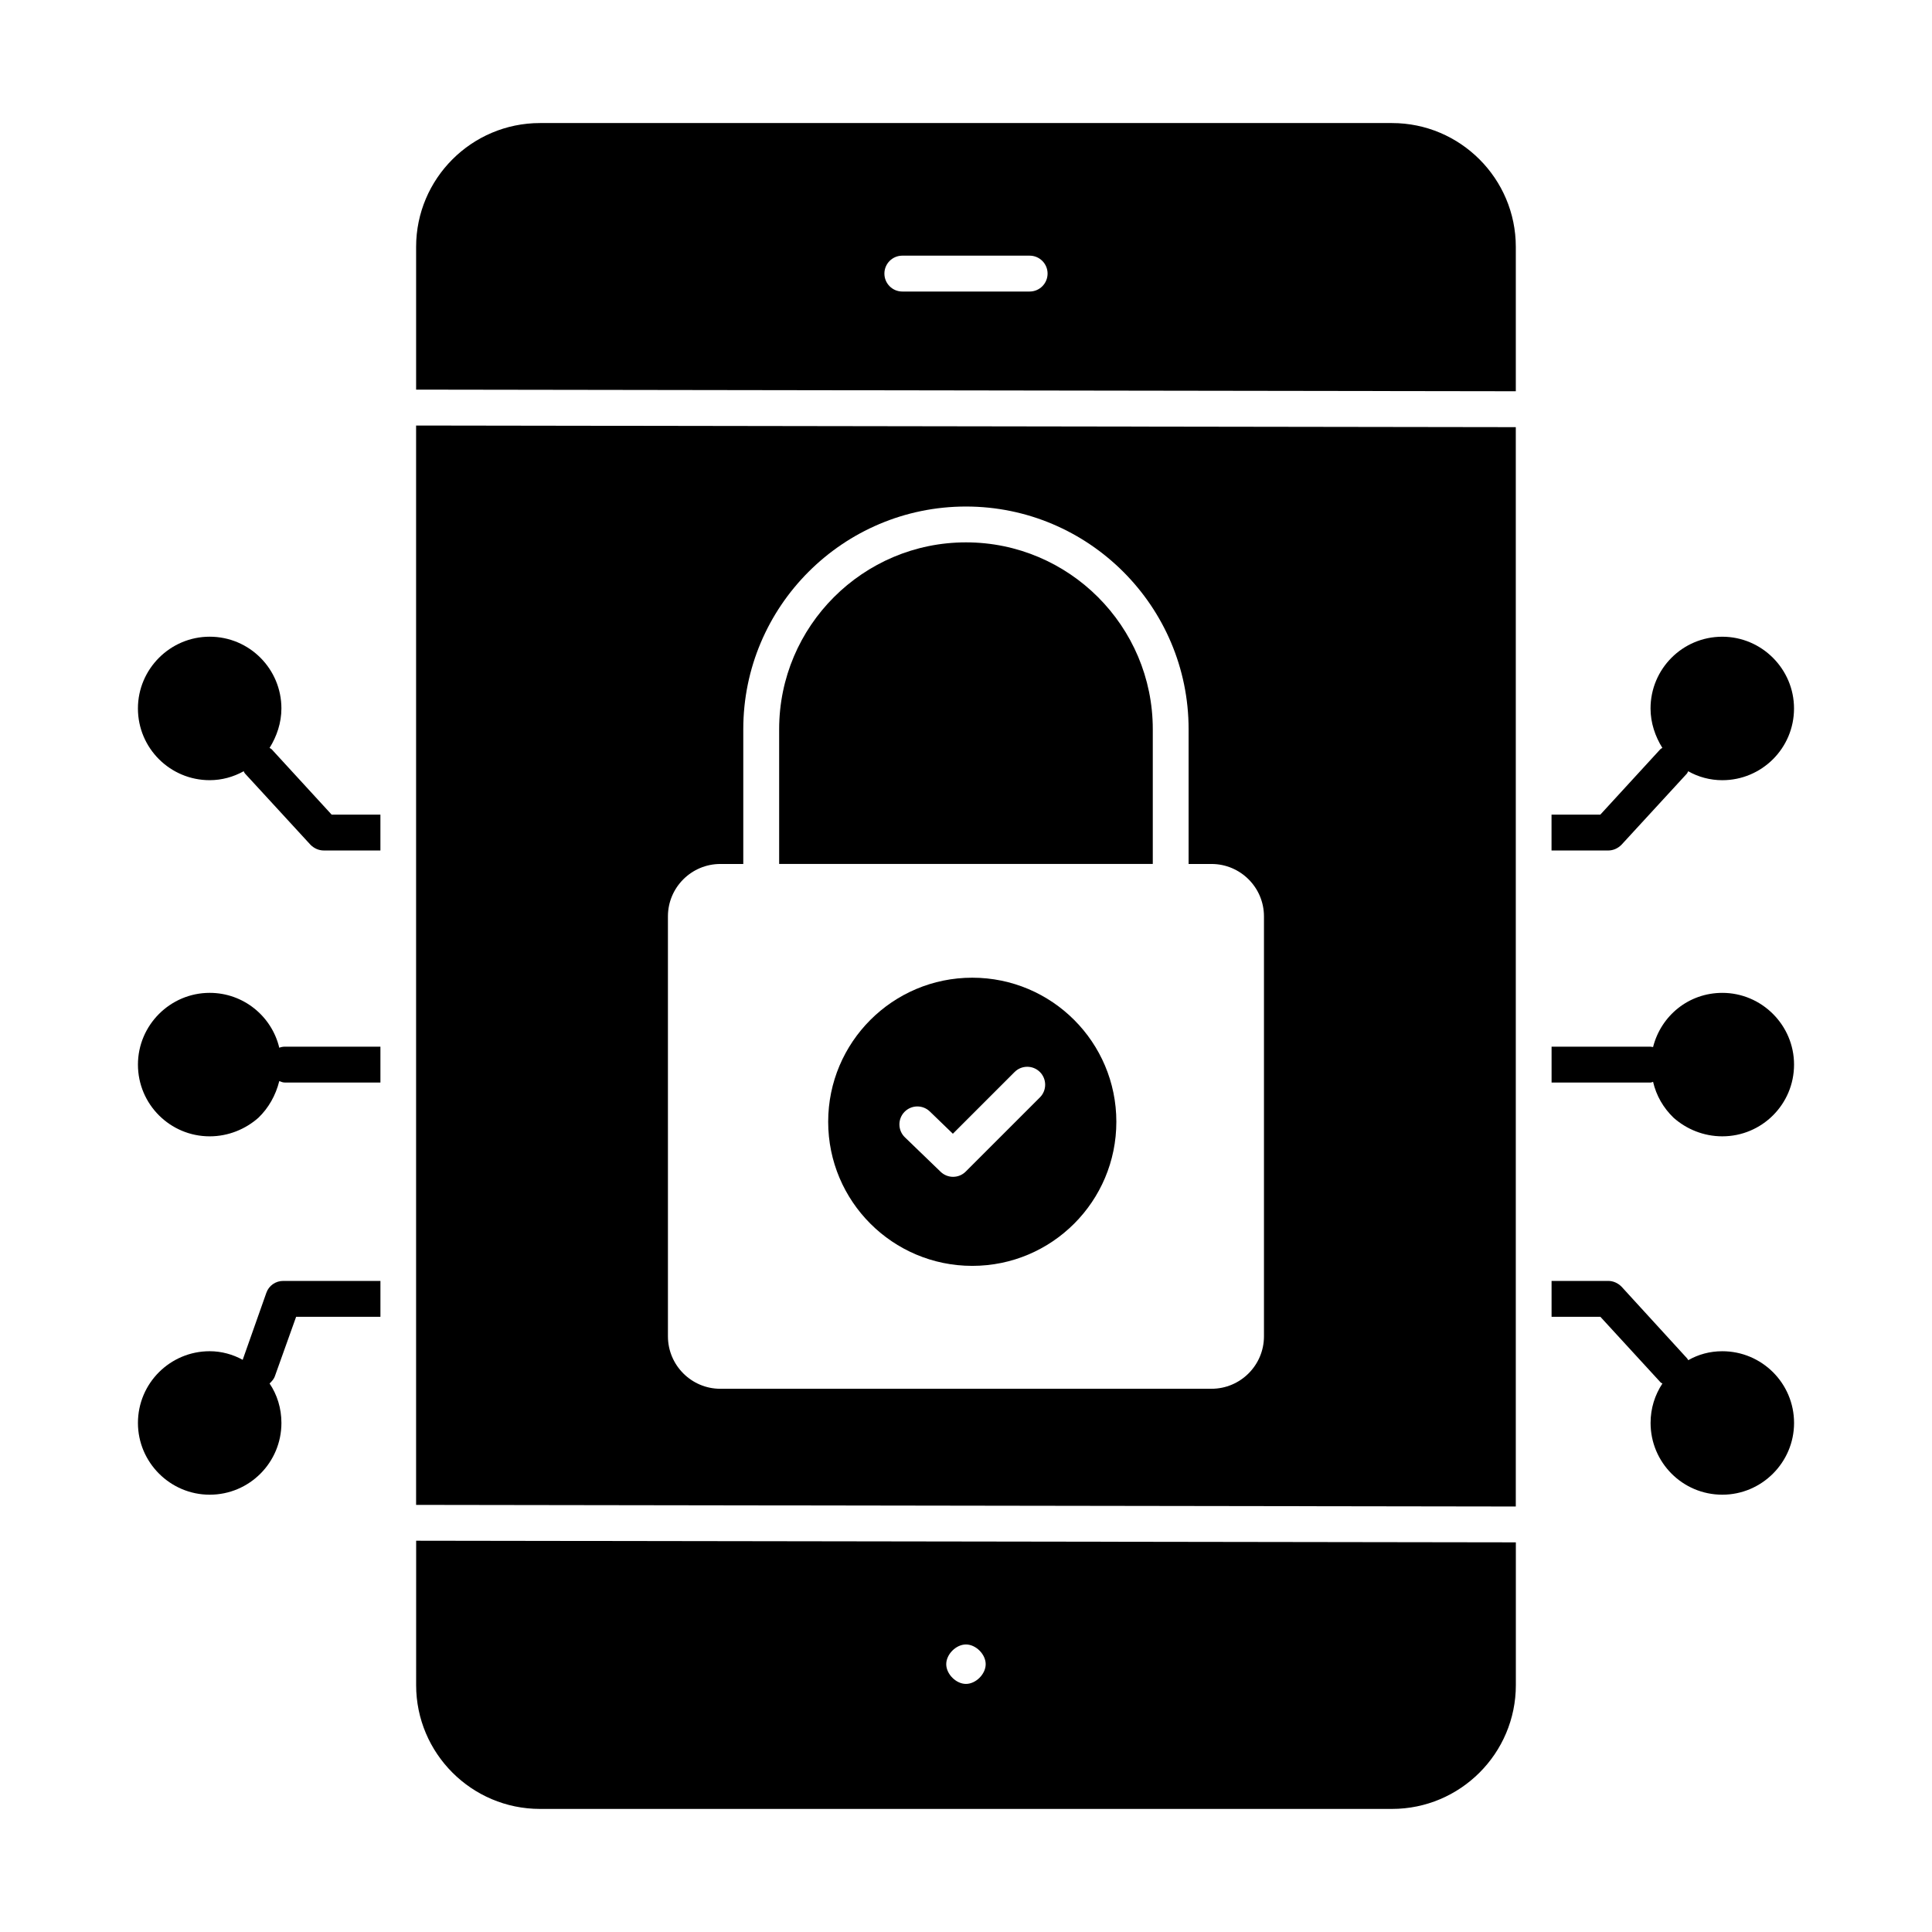
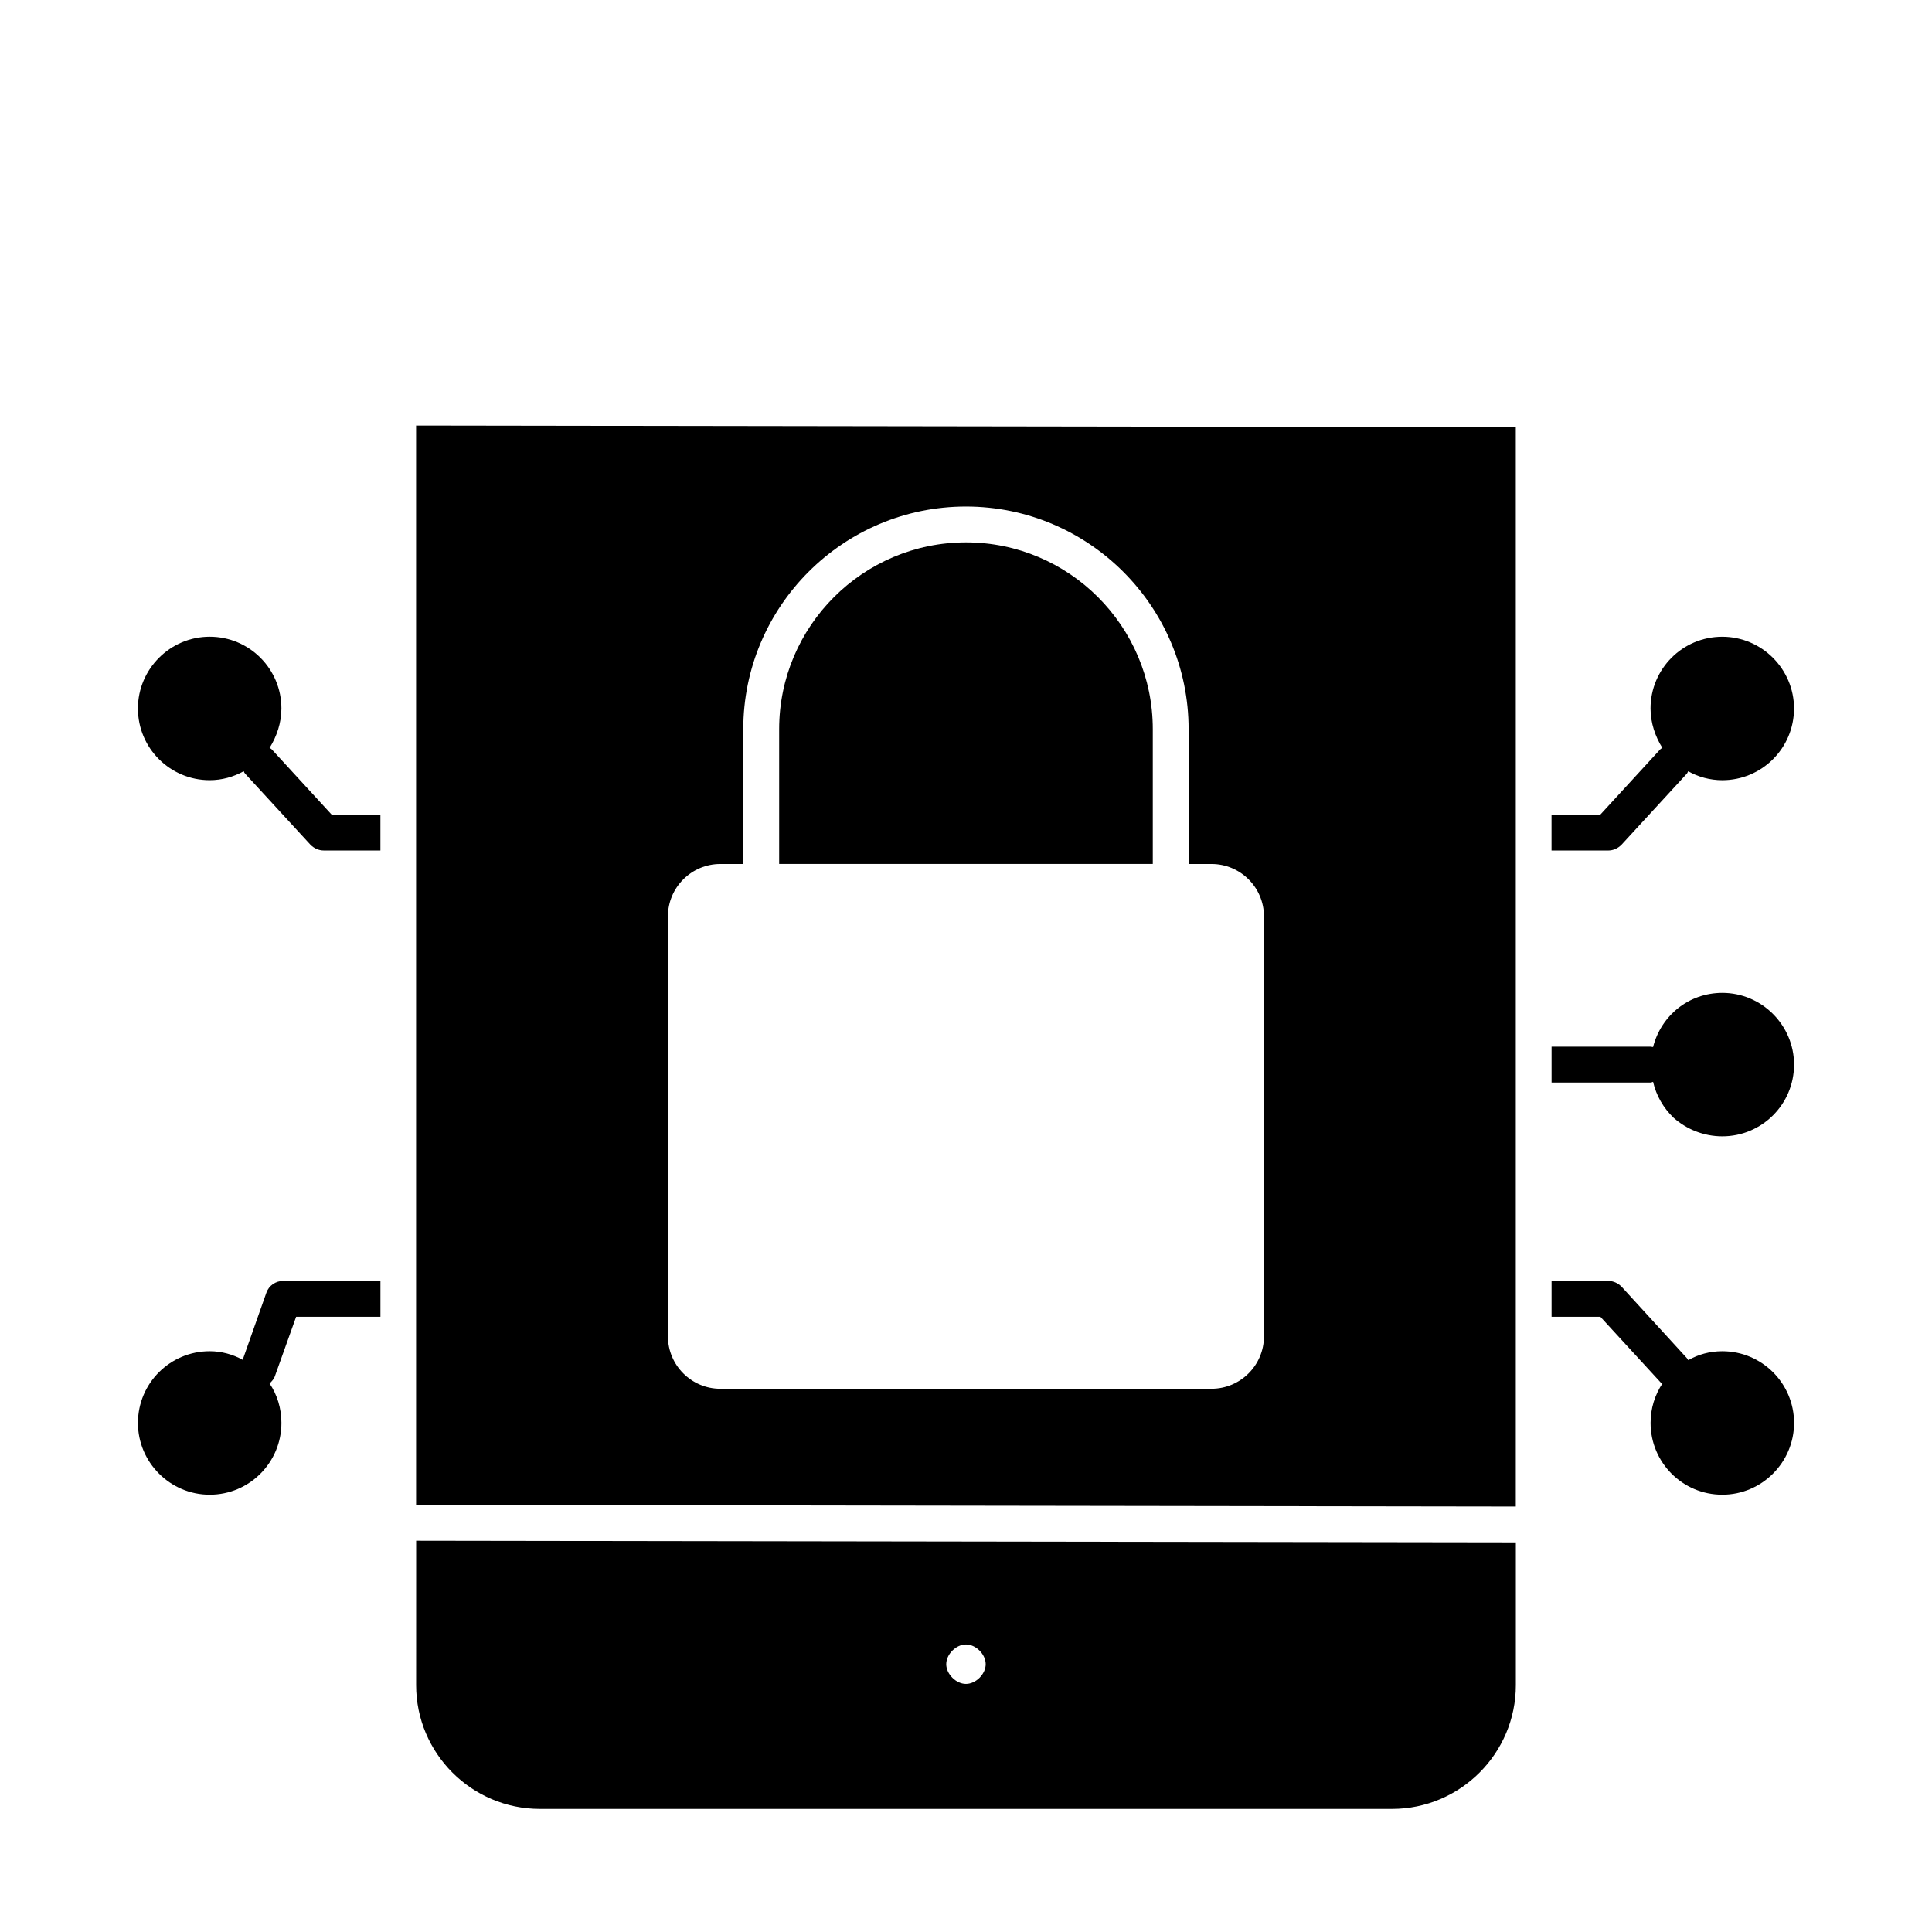
<svg xmlns="http://www.w3.org/2000/svg" fill="#000000" width="800px" height="800px" version="1.1" viewBox="144 144 512 512">
  <g>
    <path d="m449.5 337.24c0-27.301-22.207-49.508-49.508-49.508-27.293 0-49.508 22.207-49.508 49.508v35.715l99.016-0.004z" />
    <path d="m254.27 542.81 291.43 0.43v-286.04l-291.43-0.43zm66.738-155.96c0-7.66 6.234-13.887 13.887-13.887h6.082v-35.715c0-32.547 26.465-59.012 59.012-59.012 32.527 0 59.004 26.465 59.004 59.012v35.715h6.074c7.66 0 13.898 6.227 13.898 13.887v111.29c0 7.66-6.234 13.898-13.898 13.898l-130.17 0.004c-7.652 0-13.887-6.234-13.887-13.898z" />
-     <path d="m512.89 176.61h-225.79c-18.098 0-32.824 14.723-32.824 32.812v37.832l291.43 0.43v-38.258c0-18.09-14.723-32.816-32.812-32.816m-96.027 44.648h-33.738c-2.633 0-4.754-2.129-4.754-4.754s2.121-4.754 4.754-4.754h33.738c2.625 0 4.754 2.129 4.754 4.754-0.004 2.625-2.133 4.754-4.754 4.754" />
    <path d="m254.28 590.57c0 18.09 14.723 32.812 32.812 32.812h225.8c18.098 0 32.824-14.723 32.824-32.812v-37.832l-291.43-0.43zm145.71-10.77c2.625 0 5.227 2.594 5.227 5.227 0 2.625-2.606 5.227-5.227 5.227-2.625 0-5.227-2.606-5.227-5.227 0-2.633 2.606-5.227 5.227-5.227" />
    <path d="m573.71 367.87 17.301-18.82c0.191-0.191 0.191-0.379 0.379-0.664 2.66 1.52 5.797 2.375 9.031 2.375 10.457 0 19.012-8.461 19.012-19.012 0-10.457-8.555-19.012-19.012-19.012-10.551 0-19.012 8.555-19.012 19.012 0 3.801 1.234 7.414 3.137 10.457-0.191 0.094-0.379 0.191-0.57 0.379l-15.875 17.301h-12.93v9.504h15.02c1.336 0 2.57-0.57 3.519-1.52" />
    <path d="m216.01 342.58c-0.191-0.191-0.477-0.285-0.57-0.379 1.902-3.043 3.137-6.652 3.137-10.457 0-10.457-8.461-19.012-19.012-19.012-10.457 0-19.012 8.555-19.012 19.012 0 10.551 8.555 19.012 19.012 19.012 3.231 0 6.273-0.855 9.031-2.375 0.094 0.285 0.191 0.477 0.379 0.664l17.301 18.82c0.949 0.949 2.188 1.52 3.516 1.52h15.02v-9.504h-12.926z" />
    <path d="m600.43 502.09c-3.328 0-6.371 0.855-9.031 2.375-0.094-0.191-0.191-0.379-0.379-0.57l-17.301-18.918c-0.949-0.949-2.188-1.52-3.516-1.52h-15.02v9.504h12.93l15.969 17.395c0.094 0.094 0.285 0.191 0.477 0.285-1.996 3.043-3.137 6.559-3.137 10.457 0 10.457 8.461 19.012 19.012 19.012 10.457 0 19.012-8.555 19.012-19.012-0.004-10.547-8.559-19.008-19.016-19.008" />
    <path d="m214.59 486.59-6.277 17.777c-2.566-1.426-5.609-2.281-8.746-2.281-10.457 0-19.012 8.461-19.012 19.012 0 10.457 8.555 19.012 19.012 19.012 10.551 0 19.012-8.555 19.012-19.012 0-3.898-1.141-7.508-3.137-10.457 0.57-0.57 1.141-1.141 1.426-1.996l5.609-15.684h22.34v-9.504h-25.762c-1.996-0.004-3.801 1.234-4.465 3.133" />
    <path d="m600.43 407.12c-8.934 0-16.254 6.082-18.348 14.355-0.285 0-0.477-0.094-0.664-0.094h-26.234v9.504h26.234c0.191 0 0.379-0.094 0.664-0.191 0.855 3.707 2.758 6.938 5.418 9.504 3.422 3.043 7.984 4.941 12.93 4.941 10.457 0 19.012-8.461 19.012-19.012 0-10.453-8.555-19.008-19.012-19.008" />
-     <path d="m218.01 421.66c-1.996-8.363-9.504-14.543-18.441-14.543-10.457 0-19.012 8.555-19.012 19.012 0 10.551 8.555 19.012 19.012 19.012 4.941 0 9.504-1.902 12.93-4.941 2.66-2.566 4.562-5.894 5.512-9.695 0.477 0.191 0.949 0.379 1.52 0.379h25.285v-9.504l-25.281-0.004c-0.57 0-1.047 0.098-1.523 0.285" />
-     <path d="m401.66 403.1c-21.082 0-38.184 17.102-38.184 38.184 0 21.094 17.102 38.184 38.184 38.184 21.094 0 38.184-17.09 38.184-38.184 0-21.082-17.09-38.184-38.184-38.184m17.926 31.723-19.648 19.648c-0.93 0.934-2.148 1.398-3.363 1.398-1.188 0-2.375-0.445-3.297-1.332l-9.477-9.145c-1.883-1.824-1.938-4.828-0.113-6.719 1.824-1.883 4.828-1.949 6.719-0.125l6.113 5.902 16.352-16.352c1.852-1.855 4.867-1.855 6.719 0 1.852 1.855 1.852 4.867-0.004 6.723" />
  </g>
</svg>